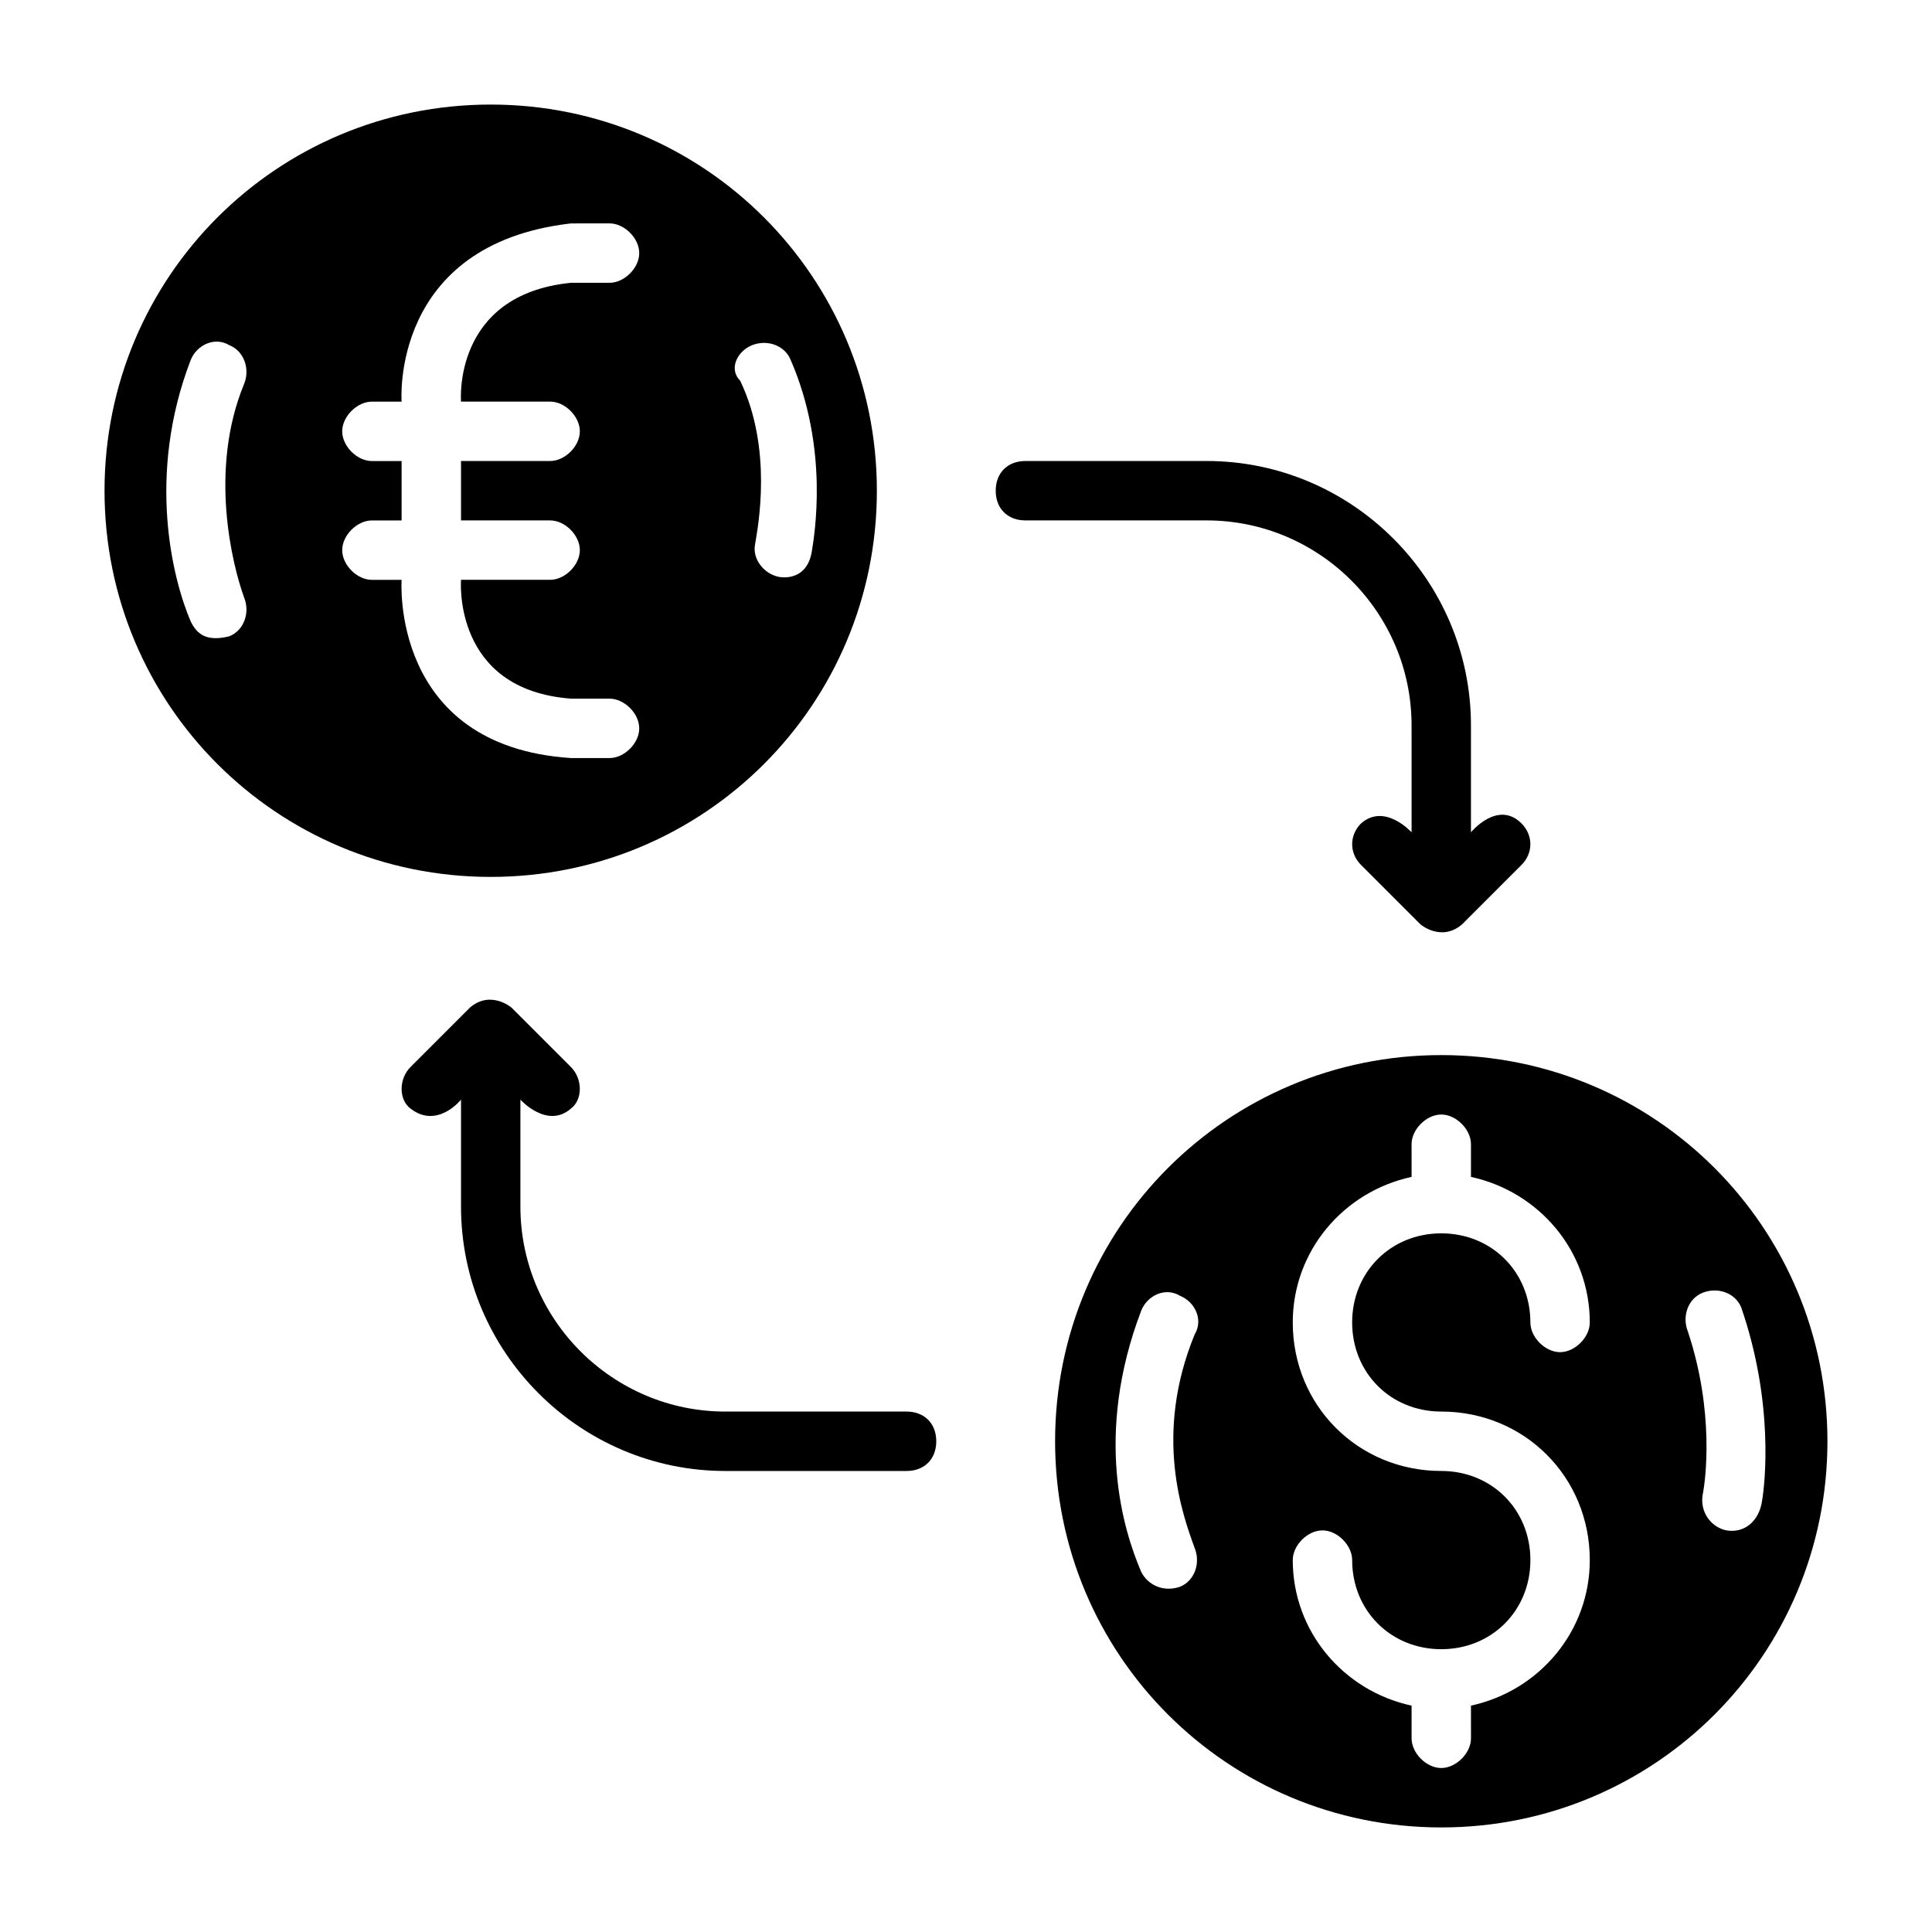
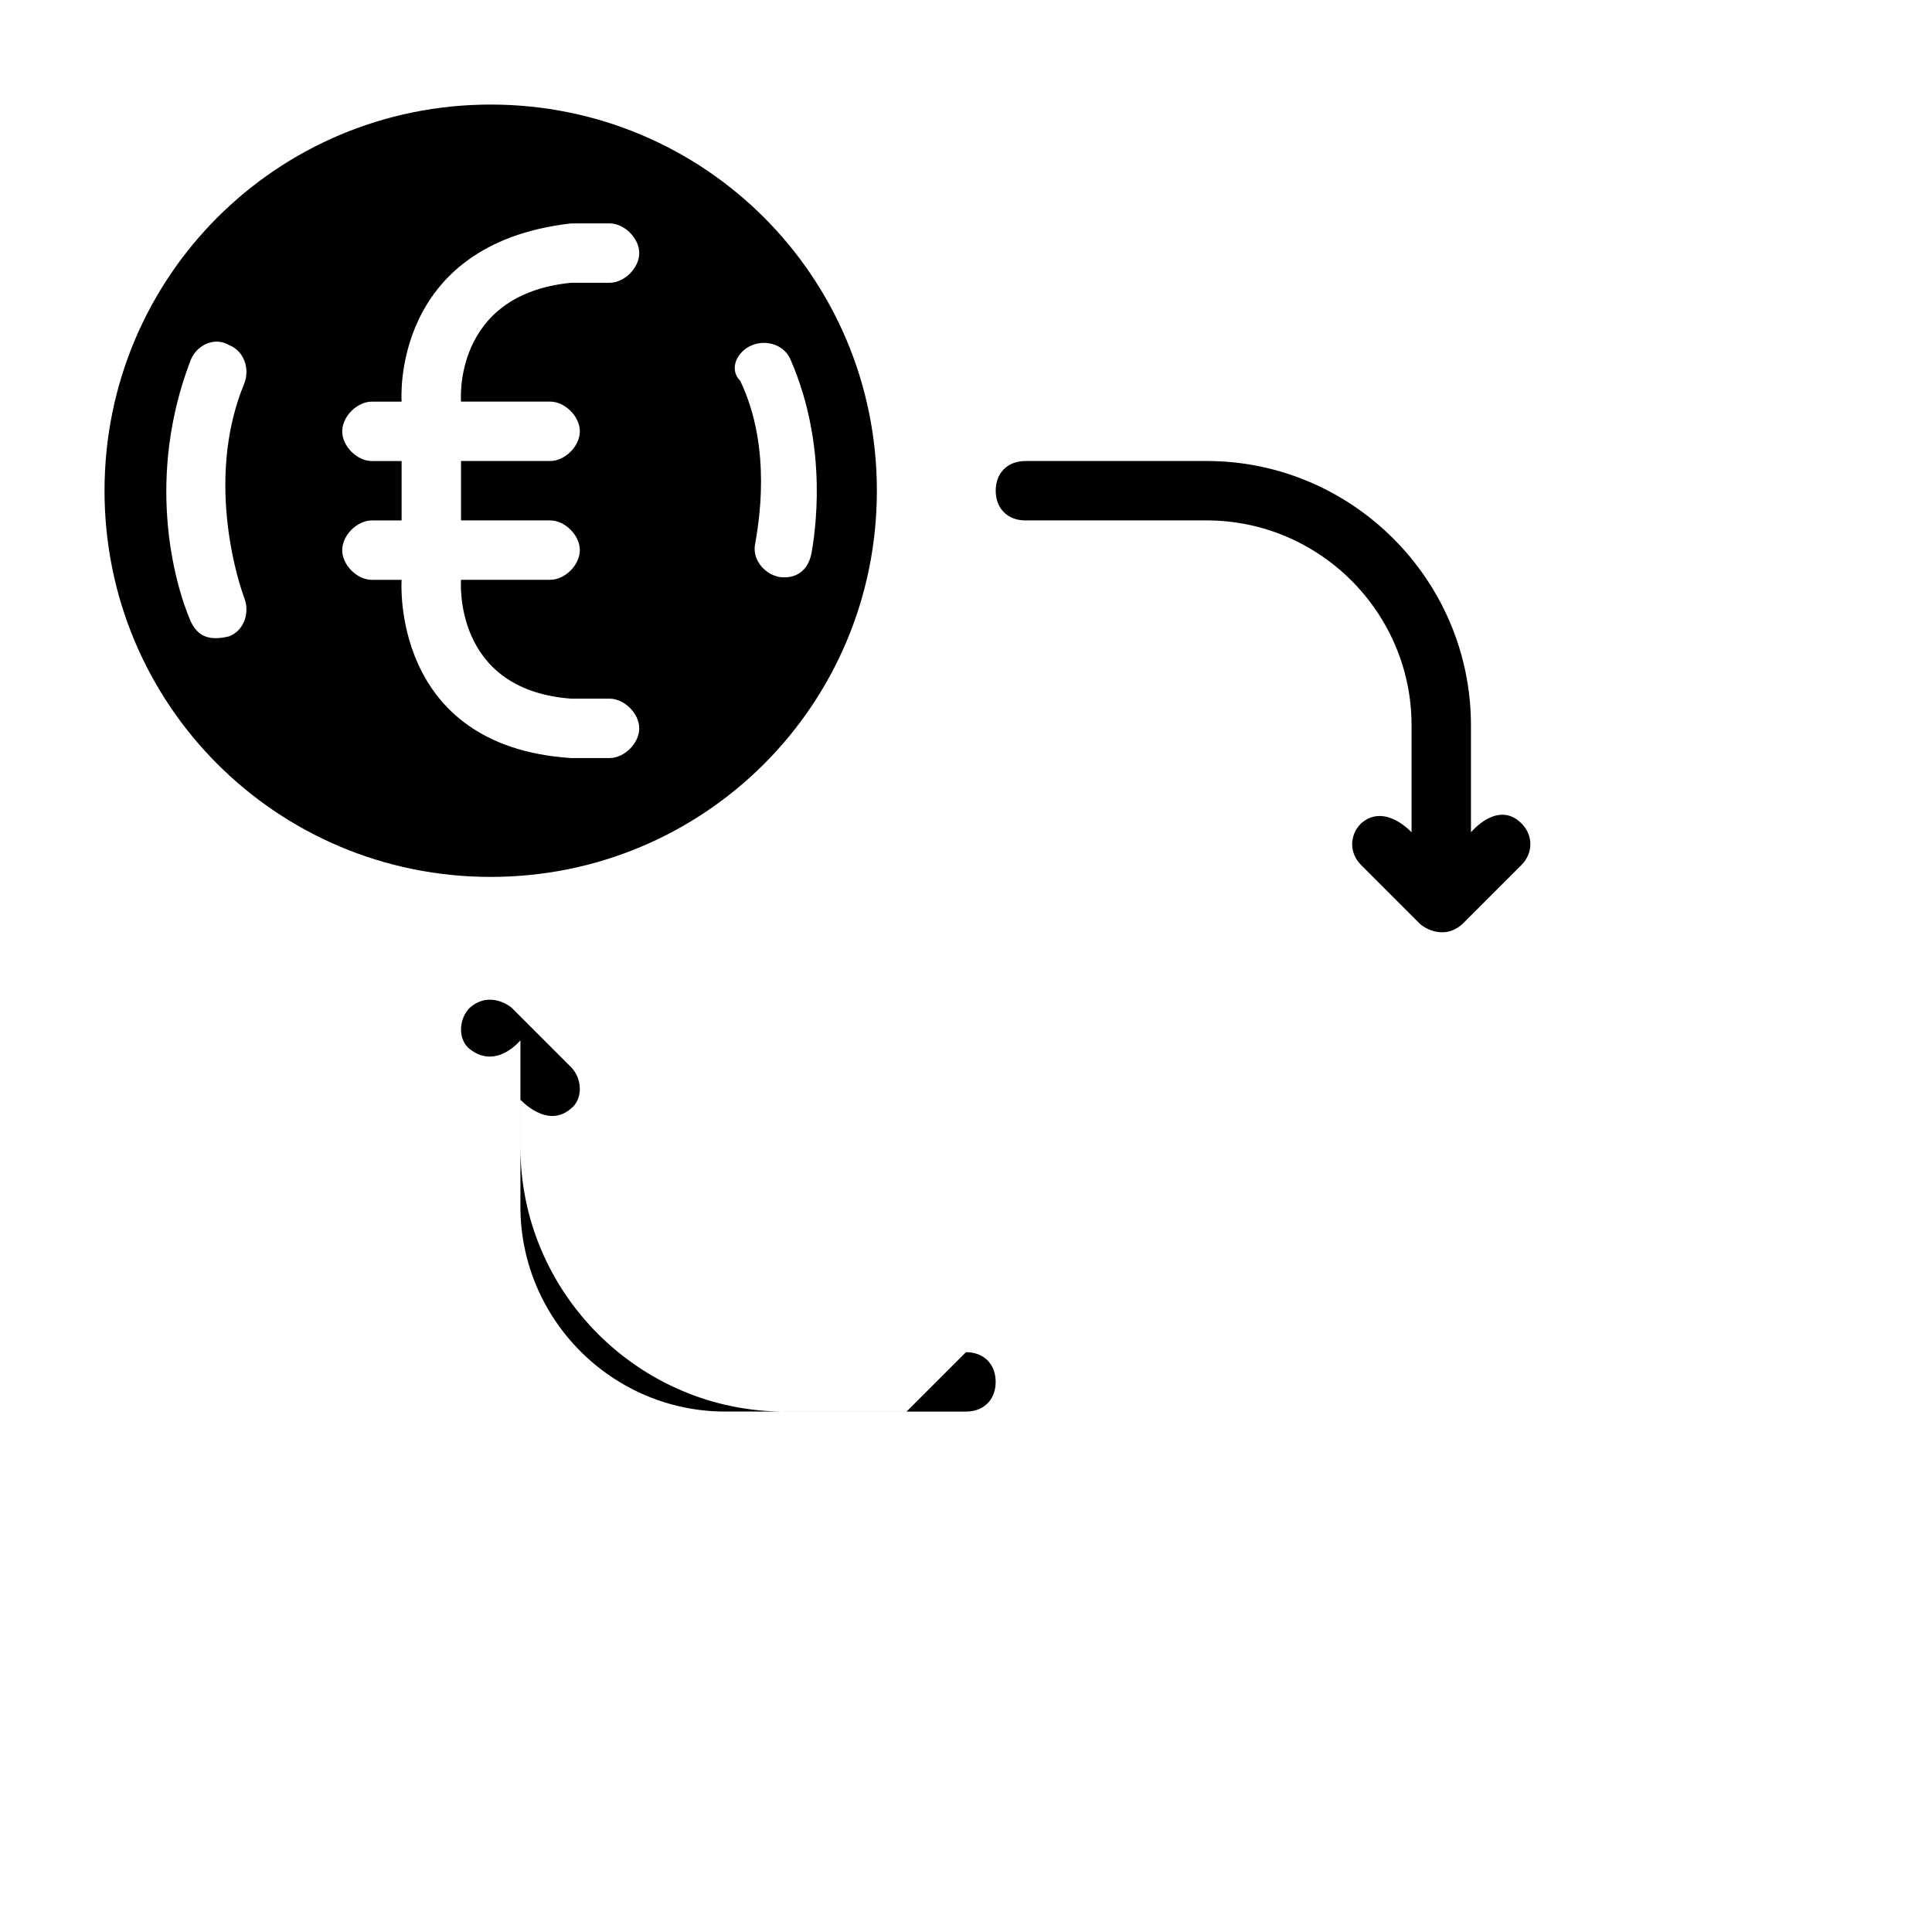
<svg xmlns="http://www.w3.org/2000/svg" fill="#000000" width="800px" height="800px" version="1.1" viewBox="144 144 512 512">
  <g>
    <path d="m376.38 274.05c0-56.68-45.656-102.34-102.34-102.34s-102.34 45.656-102.34 102.34 45.656 102.34 102.34 102.34 102.34-45.656 102.34-102.34zm-33.062-38.574c3.938-1.574 8.66 0 10.234 3.938 10.234 23.617 6.297 46.445 5.512 51.168-1.574 7.871-8.66 6.297-8.66 6.297-3.938-0.789-7.086-4.723-6.297-8.66 0.789-4.723 4.723-25.191-3.938-43.297-3.148-3.148-0.789-7.871 3.148-9.445zm-134.61 66.914c1.574 3.938 0 8.66-3.938 10.234-6.297 1.574-8.66-0.789-10.234-3.938-4.723-11.02-11.809-38.574 0-69.273 1.574-3.938 6.297-6.297 10.234-3.938 3.938 1.574 5.512 6.297 3.938 10.234-9.445 22.828-3.148 48.02 0 56.68zm41.723-4.723h-7.871c-3.938 0-7.871-3.938-7.871-7.871 0-3.938 3.938-7.871 7.871-7.871h7.871v-15.742h-7.871c-3.938 0-7.871-3.938-7.871-7.871 0-3.938 3.938-7.871 7.871-7.871h7.871s-3.148-41.723 44.871-47.23l10.234-0.008c3.938 0 7.871 3.938 7.871 7.871 0 3.938-3.938 7.871-7.871 7.871h-10.234c-31.488 3.148-29.125 31.488-29.125 31.488h23.617c3.938 0 7.871 3.938 7.871 7.871 0 3.938-3.938 7.871-7.871 7.871h-23.617v15.742h23.617c3.938 0 7.871 3.938 7.871 7.871 0 3.938-3.938 7.871-7.871 7.871h-23.617s-2.363 29.125 29.125 31.488l10.234 0.004c3.938 0 7.871 3.938 7.871 7.871 0 3.938-3.938 7.871-7.871 7.871h-10.234c-48.02-3.144-44.871-47.227-44.871-47.227z" />
-     <path d="m525.95 423.61c-56.68 0-102.34 45.656-102.34 102.34 0 56.68 45.656 102.34 102.34 102.34 56.68 0 102.34-45.656 102.34-102.34 0.004-56.676-45.656-102.34-102.34-102.34zm-65.336 130.68c1.574 3.938 0 8.66-3.938 10.234-4.723 1.574-8.66-0.789-10.234-3.938-4.723-11.02-12.594-36.211 0-69.273 1.574-3.938 6.297-6.297 10.234-3.938 3.938 1.574 6.297 6.297 3.938 10.234-11.02 26.766-3.148 48.023 0 56.68zm65.336-36.211c22.043 0 39.359 17.32 39.359 39.359 0 18.895-13.383 34.637-31.488 38.574l0.004 8.66c0 3.938-3.938 7.871-7.871 7.871-3.938 0-7.871-3.938-7.871-7.871v-8.66c-18.105-3.938-31.488-19.68-31.488-38.574 0-3.938 3.938-7.871 7.871-7.871 3.938 0 7.871 3.938 7.871 7.871 0 13.383 10.234 23.617 23.617 23.617s23.617-10.234 23.617-23.617-10.234-23.617-23.617-23.617c-22.043 0-39.359-17.32-39.359-39.359 0-18.895 13.383-34.637 31.488-38.574l-0.004-8.656c0-3.938 3.938-7.871 7.871-7.871 3.938 0 7.871 3.938 7.871 7.871v8.66c18.105 3.938 31.488 19.68 31.488 38.574 0 3.938-3.938 7.871-7.871 7.871-3.938 0-7.871-3.938-7.871-7.871 0-13.383-10.234-23.617-23.617-23.617-13.383 0-23.617 10.234-23.617 23.617 0.004 13.379 10.238 23.613 23.617 23.613zm75.574 31.488c-3.938-0.789-7.086-4.723-6.297-9.445 0.789-3.938 3.148-22.043-3.938-43.297-1.574-3.938 0-8.66 3.938-10.234 3.938-1.574 8.66 0 10.234 3.938 8.66 25.191 6.297 46.445 5.512 51.168-0.793 5.512-4.727 8.66-9.449 7.871z" />
    <path d="m518.08 336.23v28.34s-7.086-7.871-13.383-2.363c-3.148 3.148-3.148 7.871 0 11.02l15.742 15.742s5.512 4.723 11.02 0l15.742-15.742c3.148-3.148 3.148-7.871 0-11.02-6.297-6.297-13.383 2.363-13.383 2.363v-28.34c0-38.574-31.488-70.062-70.062-70.062l-48.012 0.004c-4.723 0-7.871 3.148-7.871 7.871s3.148 7.871 7.871 7.871h48.02c29.914 0 54.316 24.402 54.316 54.316z" />
-     <path d="m384.25 518.08h-48.02c-29.914 0-54.316-24.402-54.316-54.316v-28.34s7.086 7.871 13.383 2.363c3.148-2.363 3.148-7.871 0-11.02l-15.742-15.742s-5.512-4.723-11.02 0l-15.742 15.742c-3.148 3.148-3.148 8.66 0 11.02 7.086 5.512 13.383-2.363 13.383-2.363v28.34c0 38.574 31.488 70.062 70.062 70.062h48.012c4.723 0 7.871-3.148 7.871-7.871 0-4.727-3.148-7.875-7.871-7.875z" />
+     <path d="m384.25 518.08h-48.02c-29.914 0-54.316-24.402-54.316-54.316v-28.34s7.086 7.871 13.383 2.363c3.148-2.363 3.148-7.871 0-11.02l-15.742-15.742s-5.512-4.723-11.02 0c-3.148 3.148-3.148 8.66 0 11.02 7.086 5.512 13.383-2.363 13.383-2.363v28.34c0 38.574 31.488 70.062 70.062 70.062h48.012c4.723 0 7.871-3.148 7.871-7.871 0-4.727-3.148-7.875-7.871-7.875z" />
  </g>
</svg>